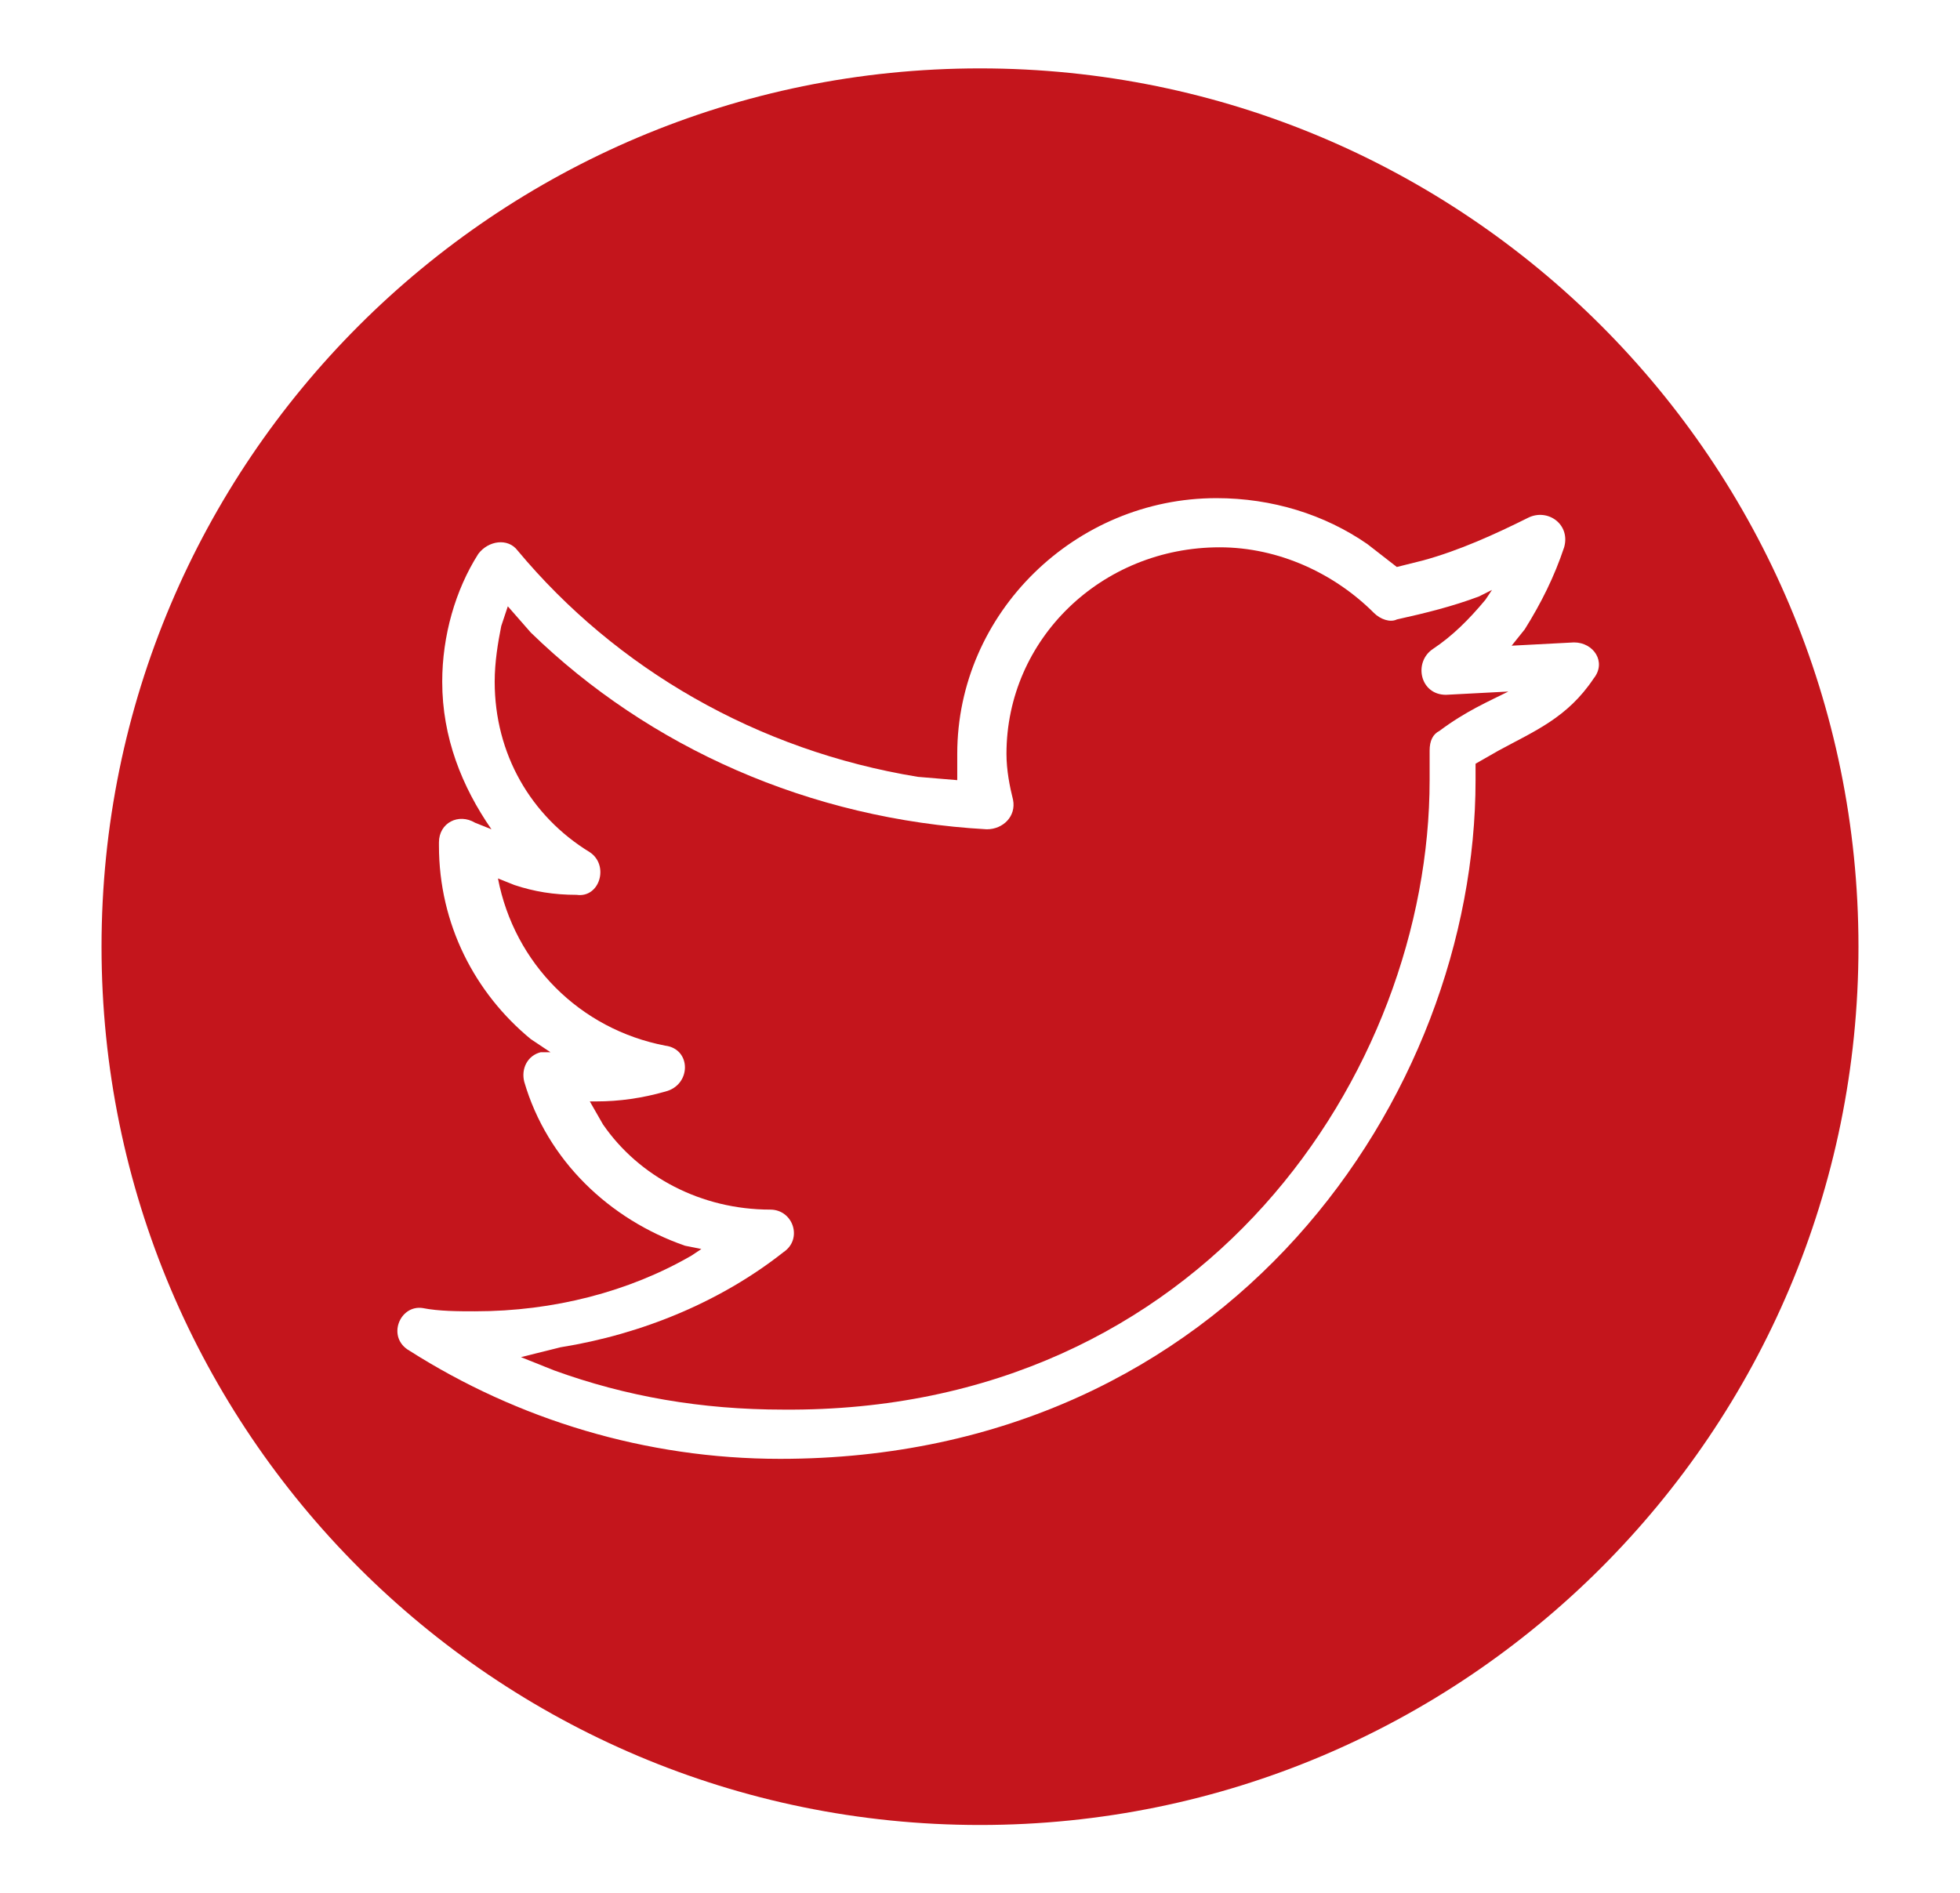
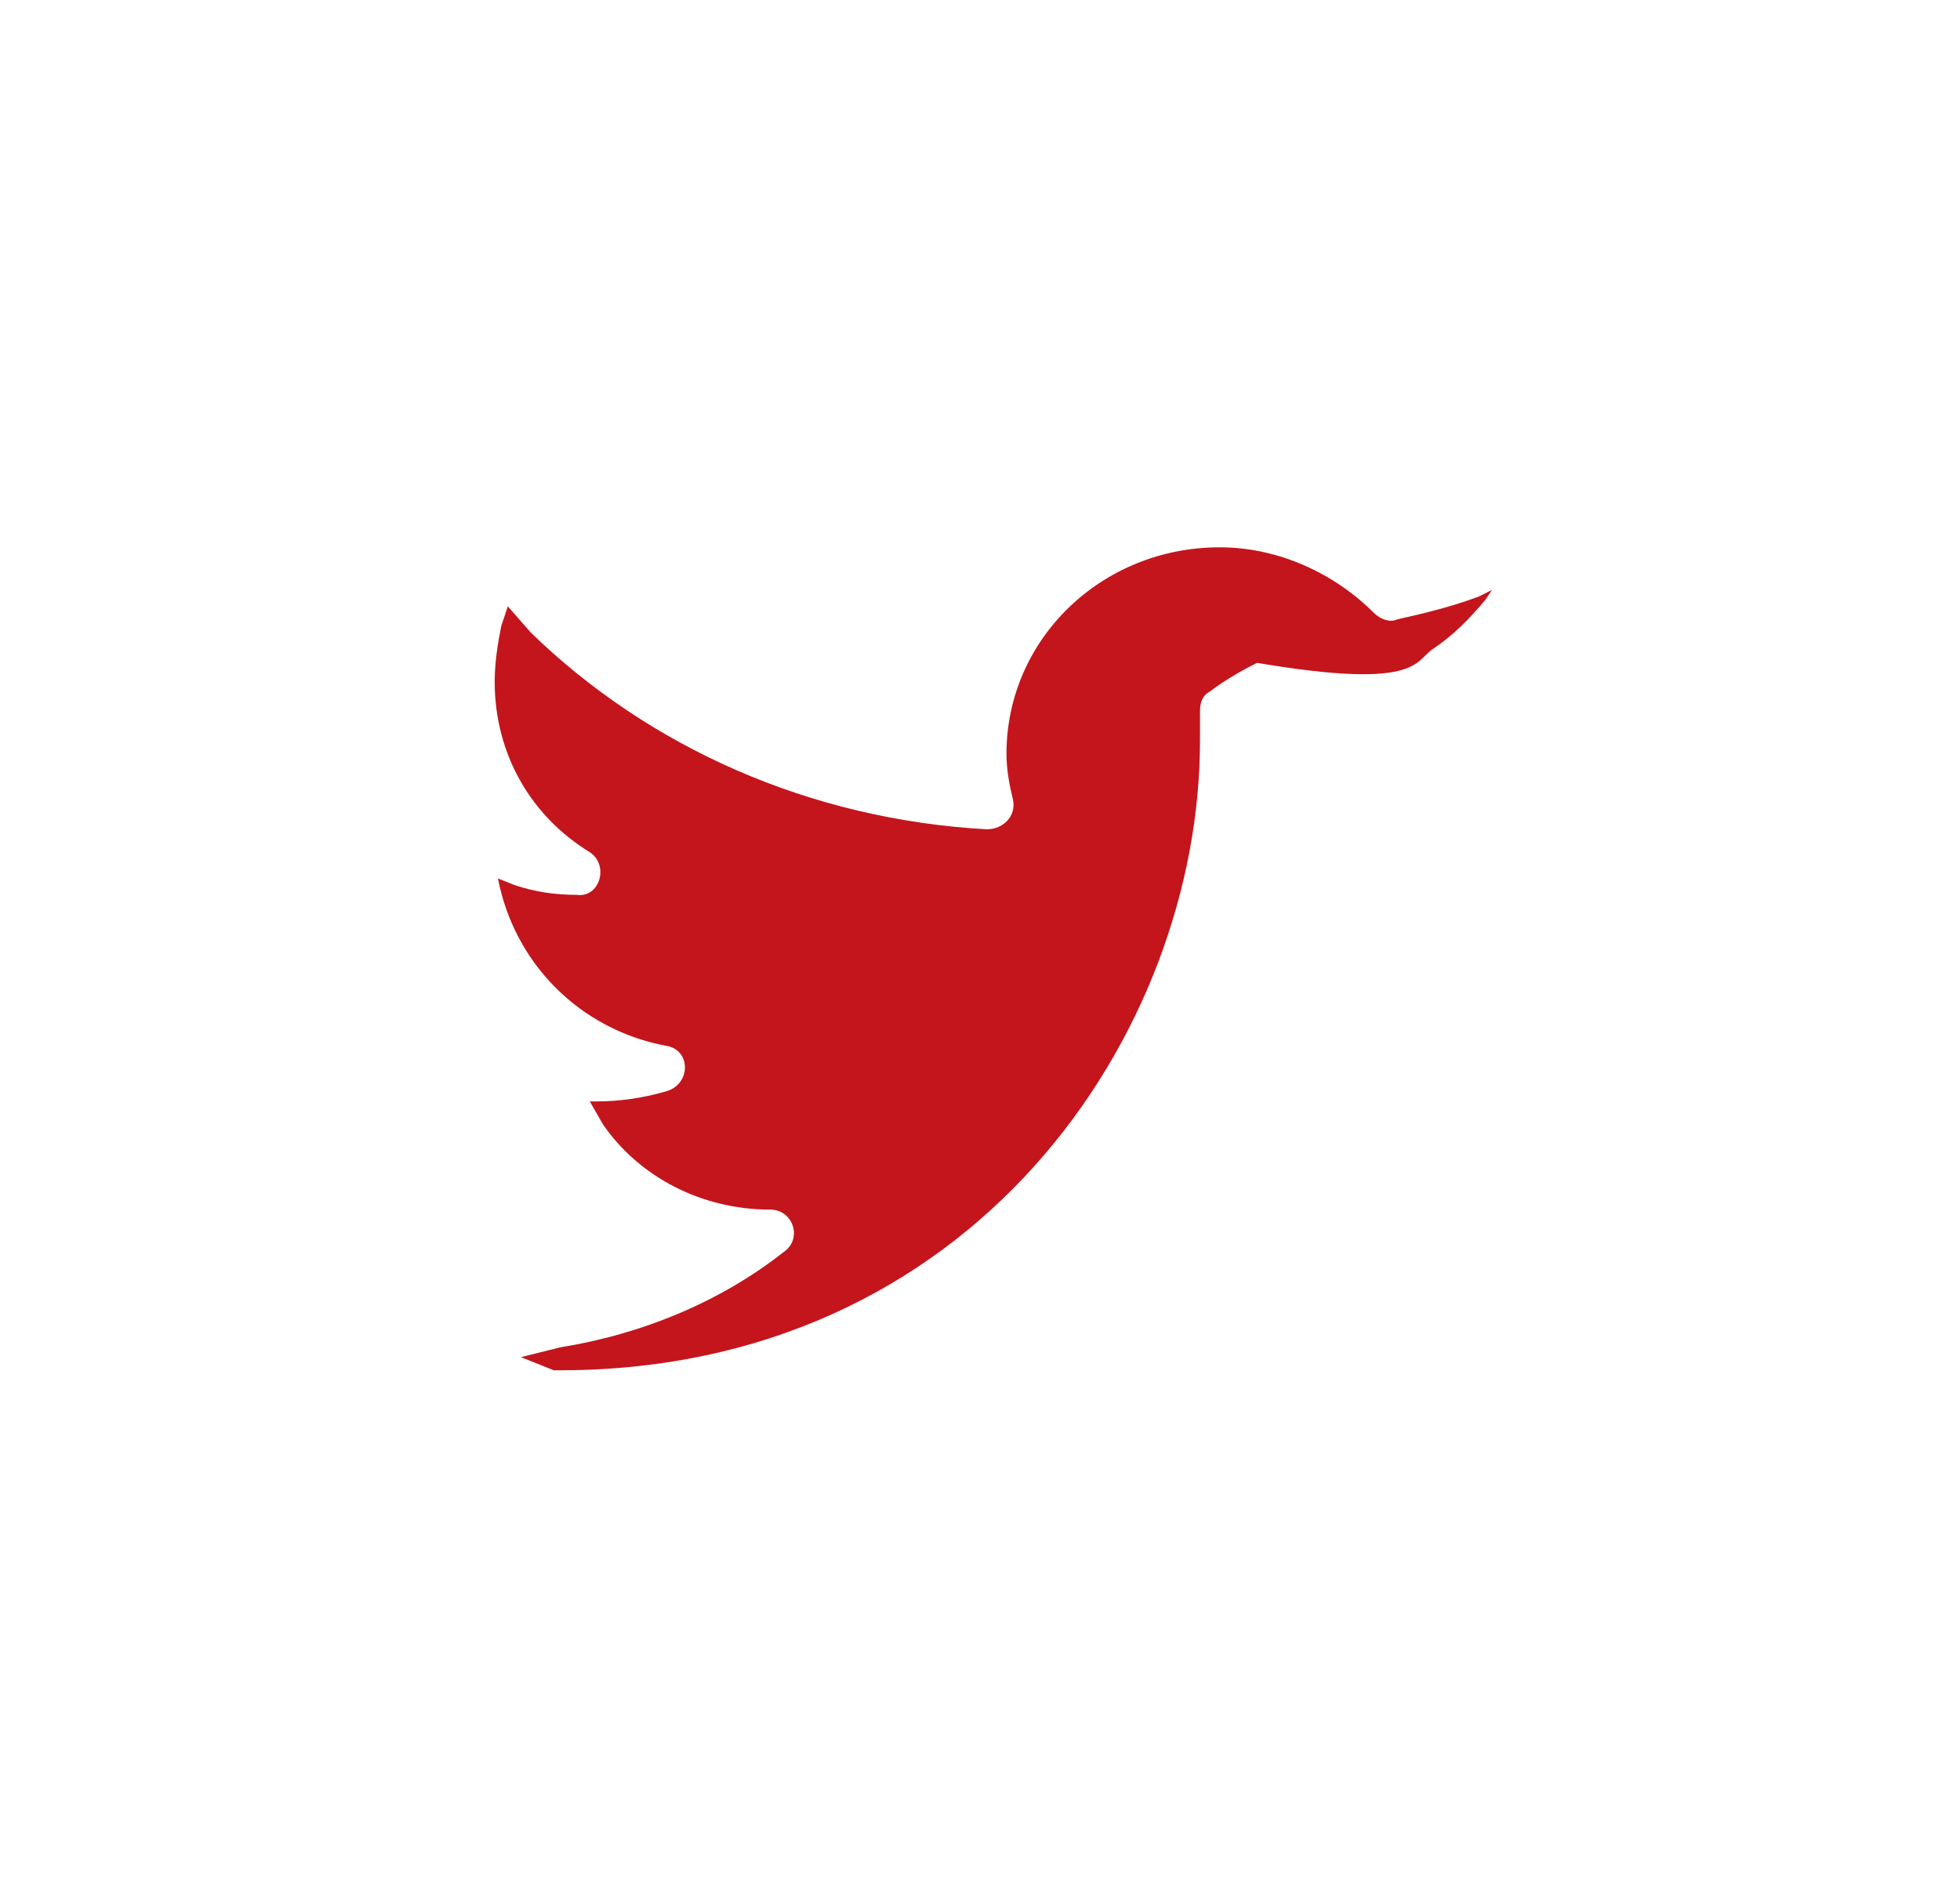
<svg xmlns="http://www.w3.org/2000/svg" version="1.1" id="Layer_1" x="0px" y="0px" viewBox="0 0 86.25 83.333" enable-background="new 0 0 86.25 83.333" xml:space="preserve">
  <g>
-     <path fill="#C4151C" d="M63.056,28.563c0.866-0.577,1.588-1.299,2.31-2.165l0.289-0.433l-0.577,0.289   c-1.155,0.433-2.31,0.722-3.609,1.01c-0.289,0.144-0.722,0-1.011-0.289c-1.732-1.732-4.187-2.886-6.785-2.886   c-5.197,0-9.383,4.041-9.383,9.092c0,0.721,0.144,1.443,0.289,2.02c0.144,0.722-0.433,1.299-1.155,1.299   c-7.795-0.433-14.869-3.608-20.066-8.659l-1.011-1.155l-0.289,0.866c-0.145,0.722-0.289,1.588-0.289,2.453   c0,3.175,1.588,5.917,4.186,7.504c0.866,0.577,0.434,2.021-0.577,1.876c-1.011,0-1.877-0.144-2.743-0.433l-0.722-0.289   c0.722,3.752,3.609,6.638,7.362,7.36c1.155,0.144,1.155,1.732,0,2.021c-1.01,0.289-2.021,0.433-3.031,0.433h-0.289l0.578,1.01   c1.588,2.309,4.331,3.752,7.362,3.752c1.011,0,1.444,1.299,0.578,1.876c-2.743,2.165-6.208,3.608-9.816,4.185l-1.732,0.433   l1.443,0.577c3.176,1.155,6.496,1.732,10.105,1.732c18.478,0.144,28.438-14.865,28.438-27.708c0-0.433,0-0.866,0-1.299   c0-0.433,0.145-0.722,0.433-0.866c1.155-0.866,2.166-1.299,3.032-1.732l-2.743,0.144C62.479,30.583,62.19,29.14,63.056,28.563z" />
-     <path fill="#C4151C" d="M43.125,3.01c-21.35,0-38.657,17.307-38.657,38.657c0,21.349,17.307,38.657,38.657,38.657   s38.657-17.307,38.657-38.657C81.782,20.317,64.475,3.01,43.125,3.01z M70.129,29.862c-1.155,1.732-2.598,2.309-4.187,3.175   l-1.01,0.577v0.722c0,13.854-10.827,29.873-30.604,29.873c-5.919,0-11.549-1.732-16.313-4.762   c-1.011-0.577-0.433-2.021,0.578-1.876c0.722,0.144,1.588,0.144,2.31,0.144c3.464,0,6.785-0.866,9.528-2.453l0.433-0.289   l-0.722-0.145c-3.32-1.154-6.063-3.752-7.073-7.216c-0.145-0.577,0.144-1.154,0.722-1.299h0.433l-0.866-0.577   c-2.454-2.021-4.042-5.051-4.042-8.515v-0.144c0-0.866,0.866-1.299,1.588-0.866l0.722,0.289c-1.299-1.876-2.166-4.041-2.166-6.494   c0-2.021,0.578-4.041,1.588-5.628c0.433-0.577,1.299-0.721,1.732-0.144c4.331,5.195,10.538,8.803,17.612,9.958l1.732,0.145v-1.155   c0-6.206,5.197-11.257,11.404-11.257c2.454,0,4.764,0.721,6.641,2.02l1.299,1.01l1.155-0.289c1.588-0.433,3.176-1.155,4.619-1.876   c0.866-0.433,1.877,0.289,1.588,1.299c-0.433,1.299-1.01,2.453-1.732,3.608l-0.578,0.722l2.743-0.144   C70.129,28.274,70.707,29.14,70.129,29.862z" />
+     <path fill="#C4151C" d="M63.056,28.563c0.866-0.577,1.588-1.299,2.31-2.165l0.289-0.433l-0.577,0.289   c-1.155,0.433-2.31,0.722-3.609,1.01c-0.289,0.144-0.722,0-1.011-0.289c-1.732-1.732-4.187-2.886-6.785-2.886   c-5.197,0-9.383,4.041-9.383,9.092c0,0.721,0.144,1.443,0.289,2.02c0.144,0.722-0.433,1.299-1.155,1.299   c-7.795-0.433-14.869-3.608-20.066-8.659l-1.011-1.155l-0.289,0.866c-0.145,0.722-0.289,1.588-0.289,2.453   c0,3.175,1.588,5.917,4.186,7.504c0.866,0.577,0.434,2.021-0.577,1.876c-1.011,0-1.877-0.144-2.743-0.433l-0.722-0.289   c0.722,3.752,3.609,6.638,7.362,7.36c1.155,0.144,1.155,1.732,0,2.021c-1.01,0.289-2.021,0.433-3.031,0.433h-0.289l0.578,1.01   c1.588,2.309,4.331,3.752,7.362,3.752c1.011,0,1.444,1.299,0.578,1.876c-2.743,2.165-6.208,3.608-9.816,4.185l-1.732,0.433   l1.443,0.577c18.478,0.144,28.438-14.865,28.438-27.708c0-0.433,0-0.866,0-1.299   c0-0.433,0.145-0.722,0.433-0.866c1.155-0.866,2.166-1.299,3.032-1.732l-2.743,0.144C62.479,30.583,62.19,29.14,63.056,28.563z" />
  </g>
</svg>